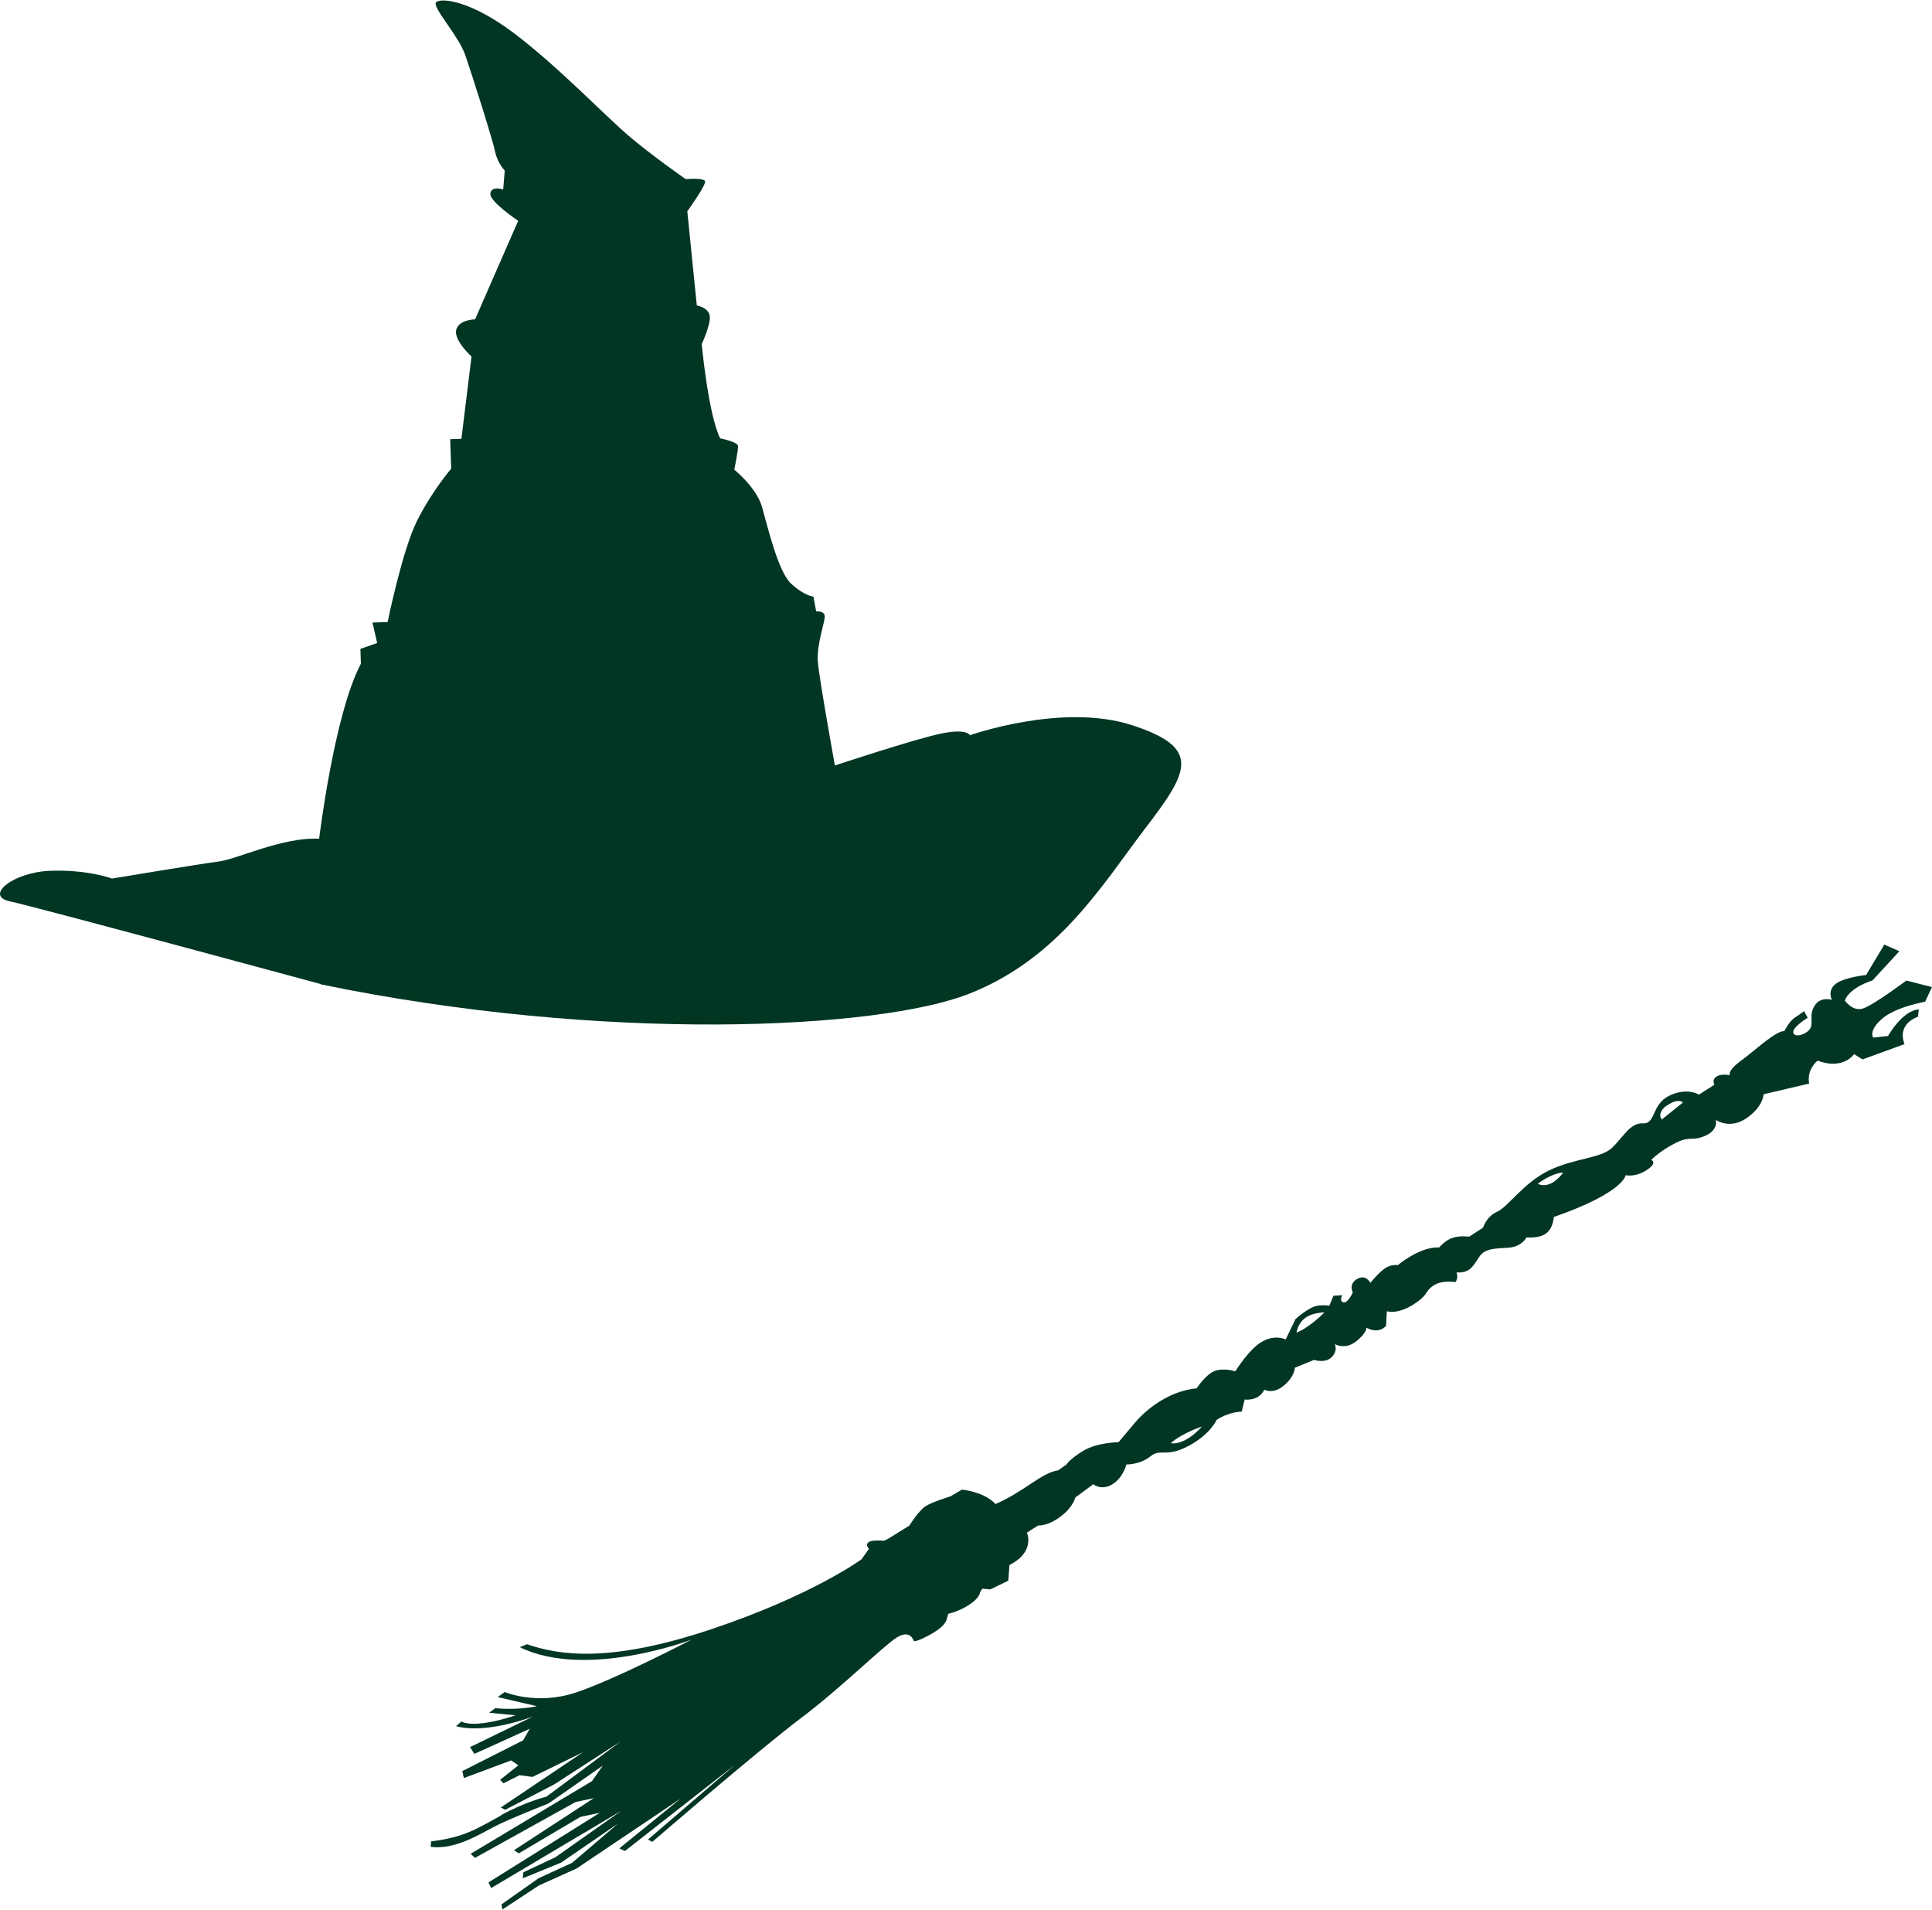
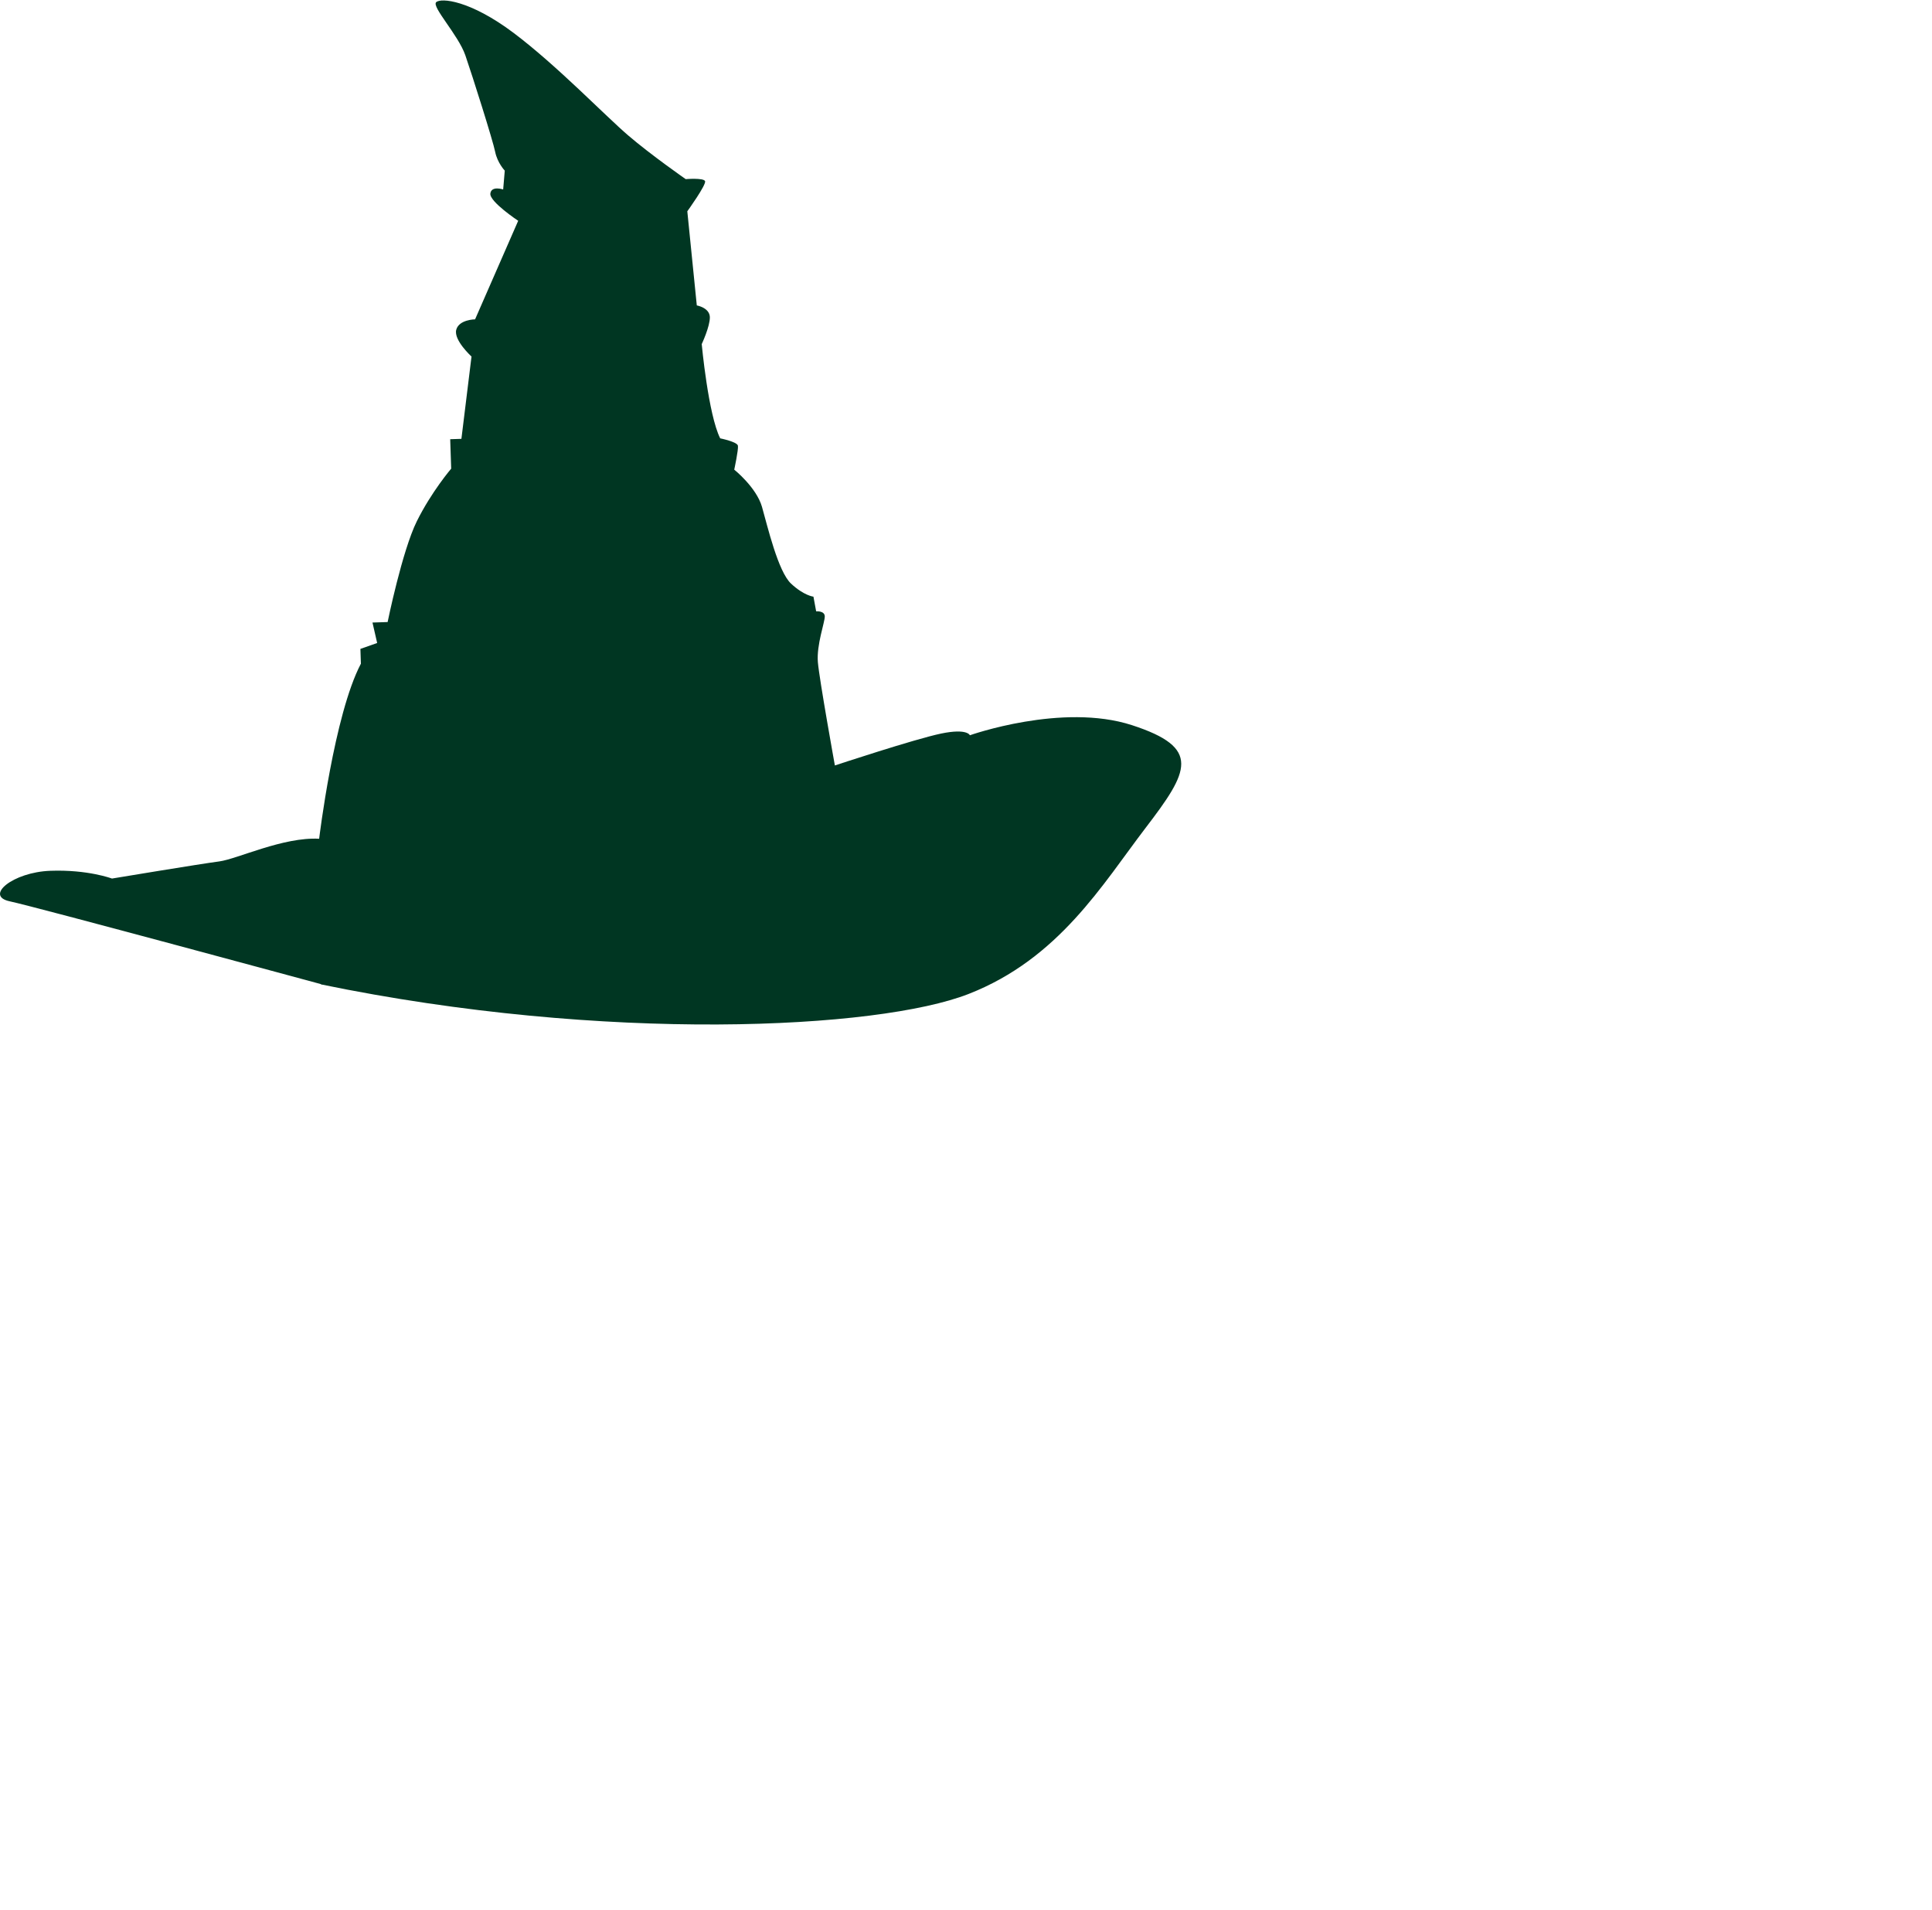
<svg xmlns="http://www.w3.org/2000/svg" id="_レイヤー_2" data-name="レイヤー 2" viewBox="0 0 156.85 155">
  <defs>
    <style>
      .cls-1 {
        fill: #003622;
      }
    </style>
  </defs>
  <g id="des">
    <g>
-       <path class="cls-1" d="M40.69,147.35c-2.02,1.12-3.06,1.79-5.69,2.11l-.04.44c1.92.27,3.94-.99,5.14-1.62,1.19-.63,4.42-1.89,4.42-1.89l4.42-3.08-.88,1.26-9.85,5.9.35.33,8.16-4.53,1.49-.32-6.48,4.23.39.25,5.01-2.96,1.57-.33-9.04,5.65.21.46,10.57-6.27-5.35,3.77-2.6,1.22-.05.49,3.12-1.28,4.61-3.16-3.72,3.18-2.72,1.25-3.02,2.13.08.41,2.96-1.95,3.05-1.37,8.47-5.69-4.99,4.05.46.21,8.95-7.01-7.08,6.08.35.19s8.59-7.42,12.01-10c3.42-2.58,6.73-5.9,7.84-6.59,1.11-.69,1.37.28,1.37.28,0,0,.11.17,1.37-.53l.27-.16c.68-.41.94-.77,1.03-1.03l.13-.48c.31-.07,1.14-.31,1.9-.87.5-.37.66-.68.69-.89l.18-.28.65.06,1.46-.71.09-1.27c2.14-1.08,1.42-2.63,1.42-2.63l.91-.58s.74.08,1.79-.7c1.06-.77,1.23-1.57,1.23-1.57l1.46-1.08s.63.55,1.53.02c.89-.53,1.16-1.62,1.16-1.62,0,0,1.11.02,1.95-.66.84-.68,1.23.13,3.04-.82,1.82-.94,2.33-2.14,2.33-2.14,1.07-.69,2.04-.67,2.04-.67l.24-.98c1.26.1,1.59-.8,1.59-.8,0,0,.72.41,1.61-.35.89-.76.87-1.43.87-1.43l1.56-.64s.88.3,1.42-.21c.54-.51.27-1.07.27-1.07,0,0,.81.48,1.7-.2.89-.69.87-1.13.87-1.13,1.05.56,1.59-.16,1.59-.16l.06-1.18s.83.29,2.13-.53c1.3-.82.9-1.02,1.62-1.53.72-.51,1.82-.3,1.82-.3.27-.36.09-.79.09-.79,1.15.08,1.39-.62,1.87-1.3.48-.68,1.33-.63,2.38-.71,1.05-.08,1.43-.83,1.43-.83,1.52.08,2.08-.47,2.22-1.66,5.69-1.98,5.83-3.39,5.83-3.39,0,0,.77.19,1.7-.41.94-.61.38-.84.38-.84,0,0,.78-.78,2-1.38,1.22-.6,1.27-.09,2.38-.57,1.11-.49.86-1.29.86-1.29,0,0,1.11.8,2.48-.13,1.37-.93,1.4-1.95,1.4-1.95l3.7-.87s-.28-1.01.68-1.86c2.11.79,2.96-.53,2.96-.53l.69.43,3.41-1.24c-.64-1.7,1.09-2.22,1.09-2.22l.07-.6c-1.33.08-2.5,2.16-2.5,2.16l-1.2.13s-.42-.51.68-1.5c1.1-.99,3.53-1.41,3.53-1.41l.56-1.19-2.08-.53s-2.69,2.01-3.53,2.27c-.84.27-1.47-.65-1.47-.65.43-1.1,2.25-1.63,2.25-1.63l2.18-2.37-1.22-.54-1.48,2.47s-1.76.18-2.47.72c-.7.54-.31,1.3-.31,1.3,0,0-.88-.3-1.37.43-.49.73-.16,1.25-.33,1.77-.17.52-1.23.93-1.42.5-.19-.43,1.16-1.25,1.16-1.25l-.3-.54s-.21.18-.72.51-.88,1.12-.88,1.12c-.65-.08-2.47,1.64-3.56,2.43-1.09.8-.86,1.15-.86,1.15,0,0-.66-.17-1.08.1s-.17.66-.17.66l-1.26.81s-.95-.62-2.41.09c-1.46.71-1.08,2.3-2.13,2.24-1.05-.06-1.61,1.13-2.52,1.99-.91.86-3.08.84-5.13,1.84s-3.34,2.98-4.2,3.35c-.86.37-1.14,1.29-1.14,1.29l-1.13.73s-.76-.11-1.36.1c-.6.2-1.06.77-1.06.77-1.6-.07-3.37,1.44-3.37,1.44,0,0-.43-.09-.93.19-.51.28-1.3,1.25-1.3,1.25,0,0-.34-.74-1.07-.32-.73.43-.35,1.09-.35,1.09,0,0-.39.89-.76.81s-.1-.58-.1-.58l-.71.04-.34.82s-.34-.1-1,0c-.66.11-1.74,1.07-1.74,1.07l-.8,1.66s-.83-.43-1.9.17c-1.08.6-2.19,2.42-2.19,2.42,0,0-.93-.31-1.67-.03s-1.47,1.41-1.47,1.41c-3.1.31-5.07,2.86-5.07,2.86l-1.27,1.51s-1.73.02-2.85.69c-1.12.68-1.38,1.12-1.38,1.12l-.66.47c-1.38.2-2.74,1.72-5.1,2.74-.92-1.01-2.73-1.17-2.73-1.17l-.93.55s-1.46.44-2.01.79c-.15.09-.31.25-.47.43l-.21.24c-.35.44-.64.91-.64.91l-1.78,1.1-.29.13c-.24-.02-1.05-.08-1.27.14-.25.25.06.51.06.51l-.6.85s-3.97,2.93-12.23,5.69c-8.25,2.76-12.34,2.1-14.94,1.21l-.58.24c5.42,2.64,13.94-.61,13.94-.61,0,0-6.27,3.27-9.45,4.31-3.15,1.03-5.72-.06-5.72-.06l-.56.41,3.18.74c-1.69.36-3.38.16-3.38.16l-.5.37,2.15.21c-3.51,1.16-4.4.5-4.4.5l-.44.38c2.5.68,6.27-.79,6.27-.79l-5.13,2.49.35.55,4.5-2.04-.54.94-4.94,2.5.13.56,3.84-1.43.58.4-1.48,1.18.27.28,1.31-.66,1.05.14,4.11-2.01-6.68,4.49.35.19,3.98-2.06,5.43-3.51-6.07,4.51s-1.67.39-3.7,1.51ZM135.36,89.72c.92-.64,1.27-.23,1.27-.23l-1.72,1.38s-.47-.52.44-1.16ZM126.91,95.17c-1.1,1.49-2.06.92-2.06.92,0,0,1.02-.84,2.06-.92ZM107.53,106.52s-1.18,1.22-2.28,1.65c.2-.9.73-1.57,2.28-1.65ZM97.57,115.79c-.89,1.03-1.9,1.46-2.52,1.35.9-.81,2.52-1.35,2.52-1.35Z" />
      <path class="cls-1" d="M26.06,79.88s-23.18-6.28-25.26-6.72c-2.09-.44.24-2.37,3.29-2.48,3.05-.11,5,.63,5,.63,0,0,7.22-1.2,8.71-1.39,1.48-.2,5.2-2,8.11-1.84,0,0,1.21-10.07,3.39-14.21l-.04-1.2,1.36-.48-.38-1.66,1.23-.04s1.18-5.78,2.37-8.18,2.79-4.27,2.79-4.27l-.08-2.39.91-.03.82-6.68s-1.46-1.33-1.24-2.17c.22-.84,1.53-.85,1.53-.85l3.5-8s-2.34-1.55-2.26-2.21,1.04-.33,1.04-.33l.13-1.53s-.6-.63-.78-1.53c-.18-.9-1.85-6.18-2.42-7.83-.57-1.65-2.75-3.94-2.37-4.31s2.75-.17,6.3,2.5c3.54,2.67,7.46,6.75,9.3,8.32,1.83,1.57,4.66,3.54,4.66,3.54,0,0,1.45-.12,1.57.16.12.29-1.44,2.45-1.44,2.45l.77,7.64s1.03.18,1.06.94c.02.76-.66,2.2-.66,2.2,0,0,.53,5.72,1.5,7.65,0,0,1.39.28,1.44.6s-.3,1.94-.3,1.94c0,0,1.79,1.43,2.25,3.01.45,1.58,1.31,5.26,2.36,6.24,1.05.98,1.82,1.06,1.82,1.06l.22,1.19s.69-.06.7.41-.68,2.31-.56,3.72c.12,1.41,1.38,8.38,1.38,8.38,0,0,6.5-2.15,8.63-2.59,2.13-.44,2.33.14,2.33.14,0,0,7.5-2.66,13.16-.82,5.66,1.84,4.63,3.73,1.12,8.32-3.51,4.59-7.04,10.63-14.39,13.5-7.35,2.87-29.46,3.99-52.58-.78Z" />
    </g>
  </g>
</svg>